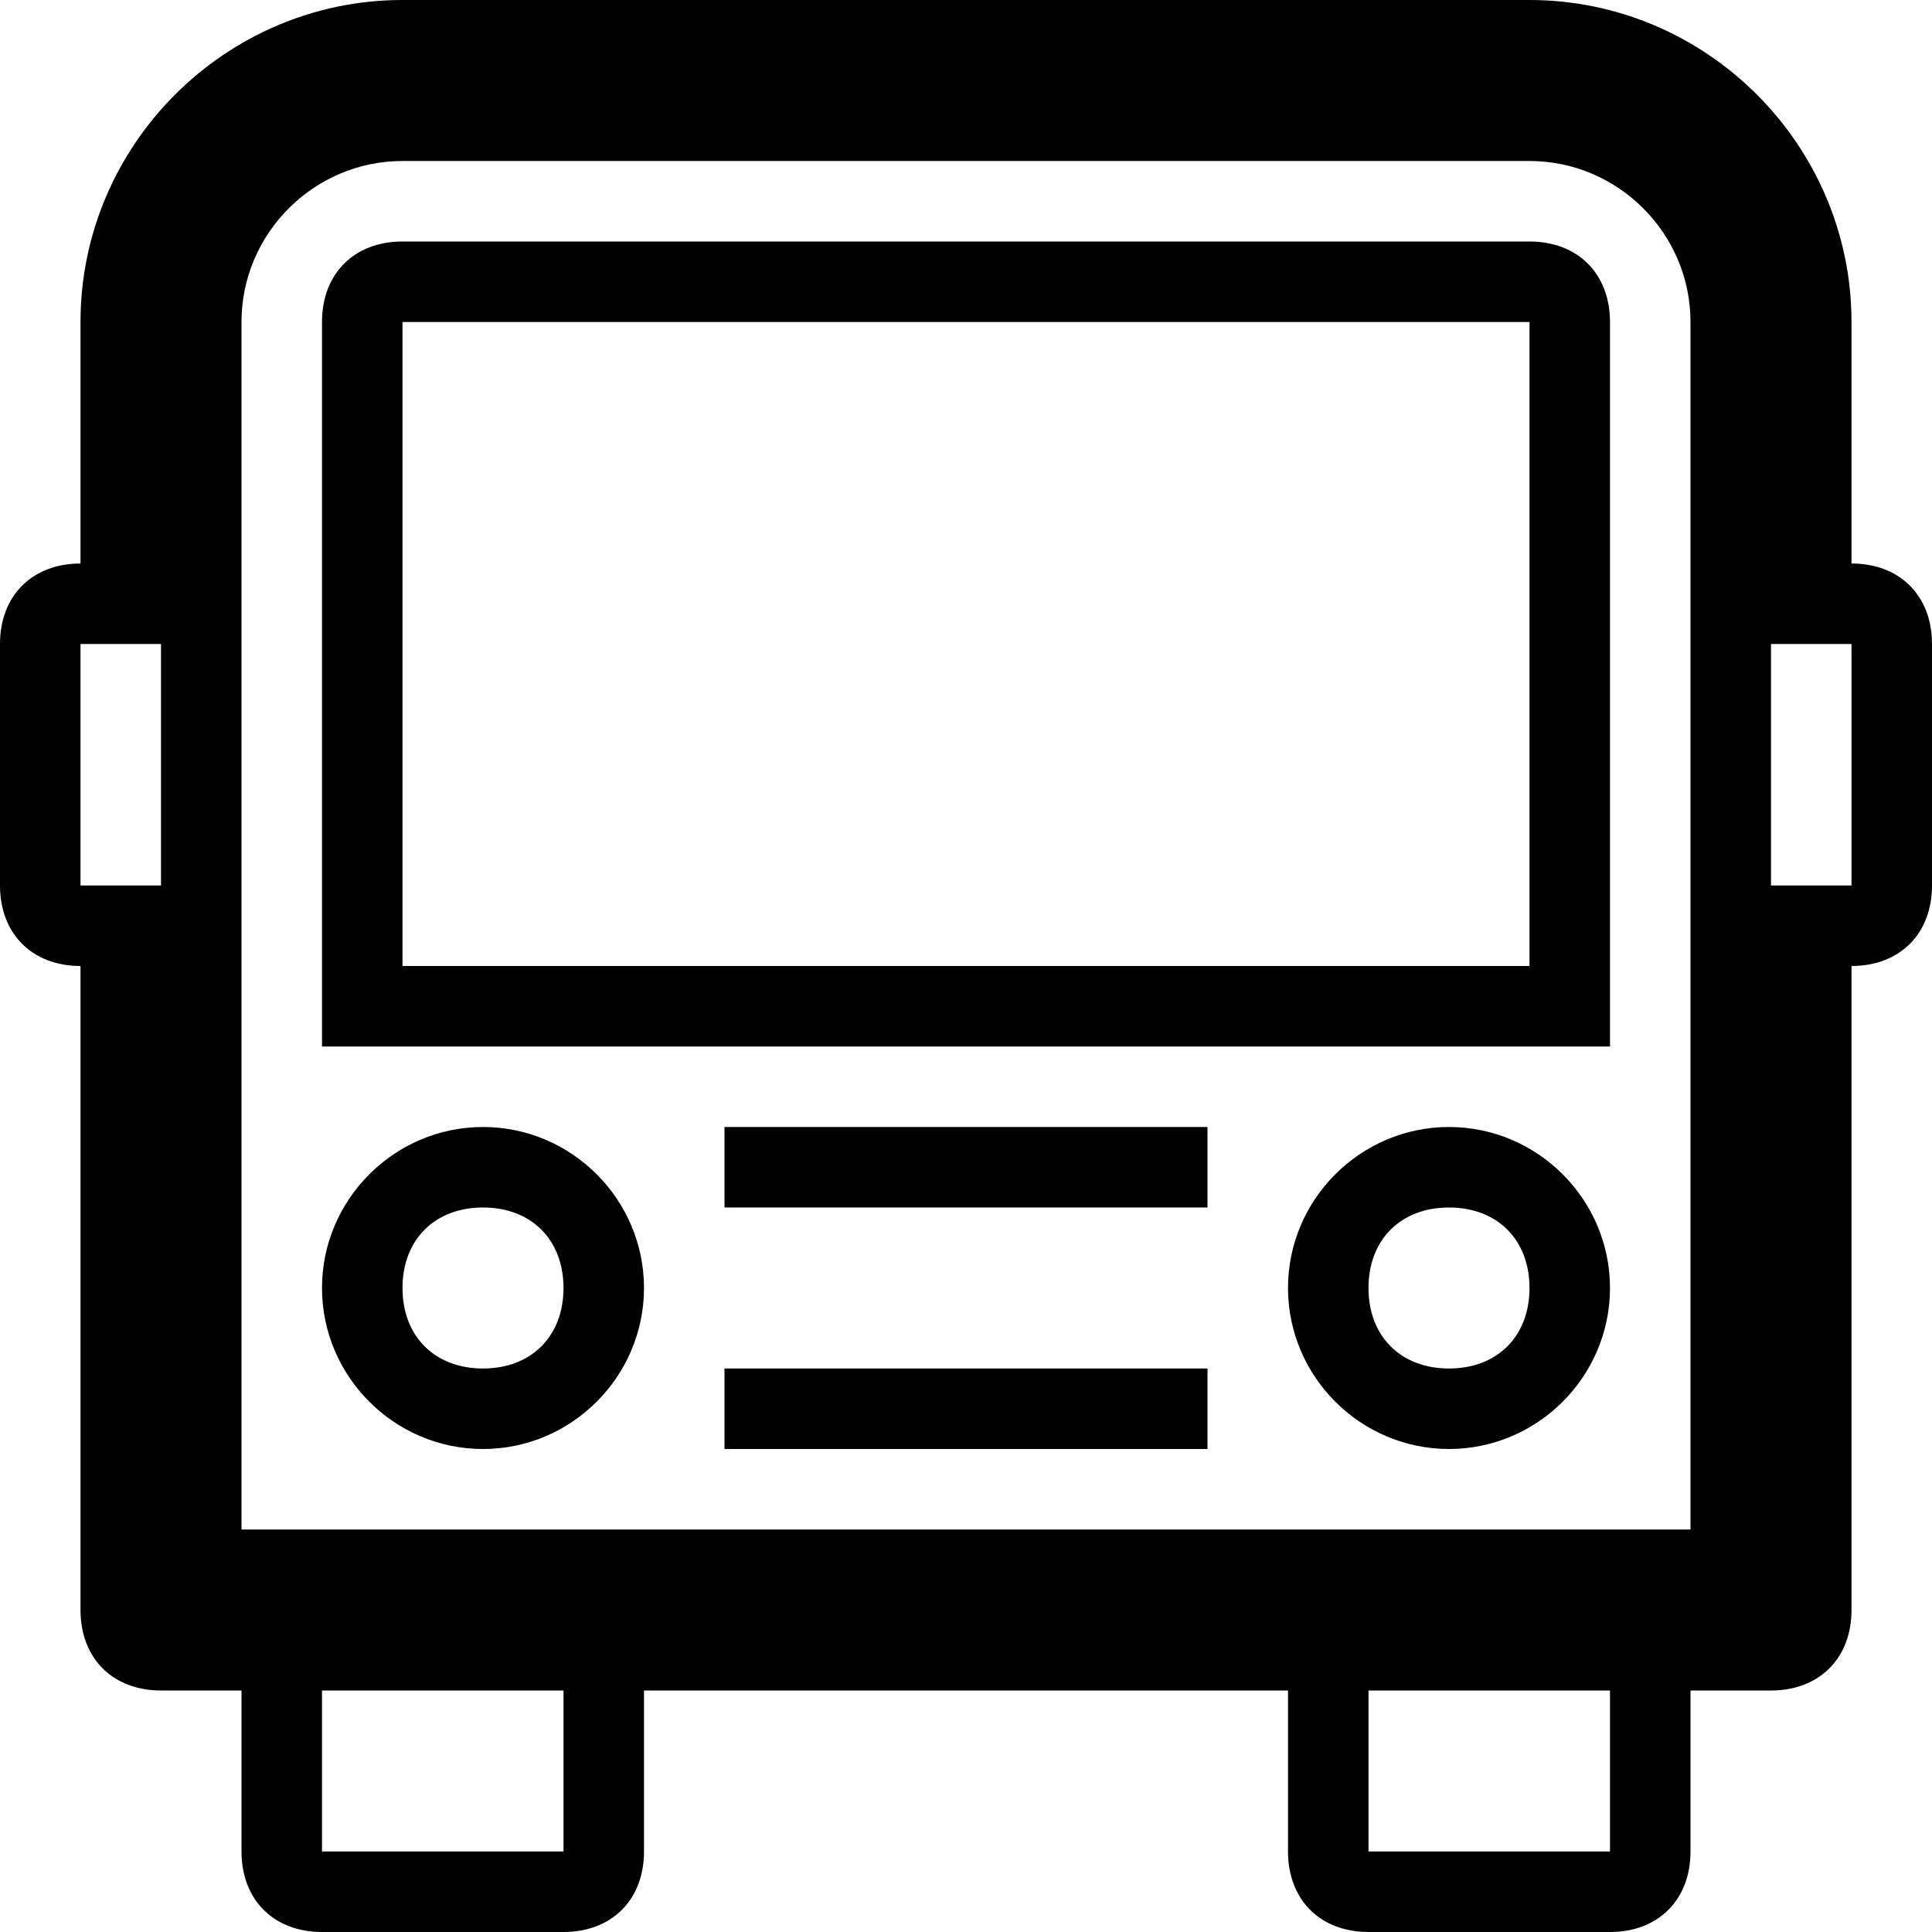
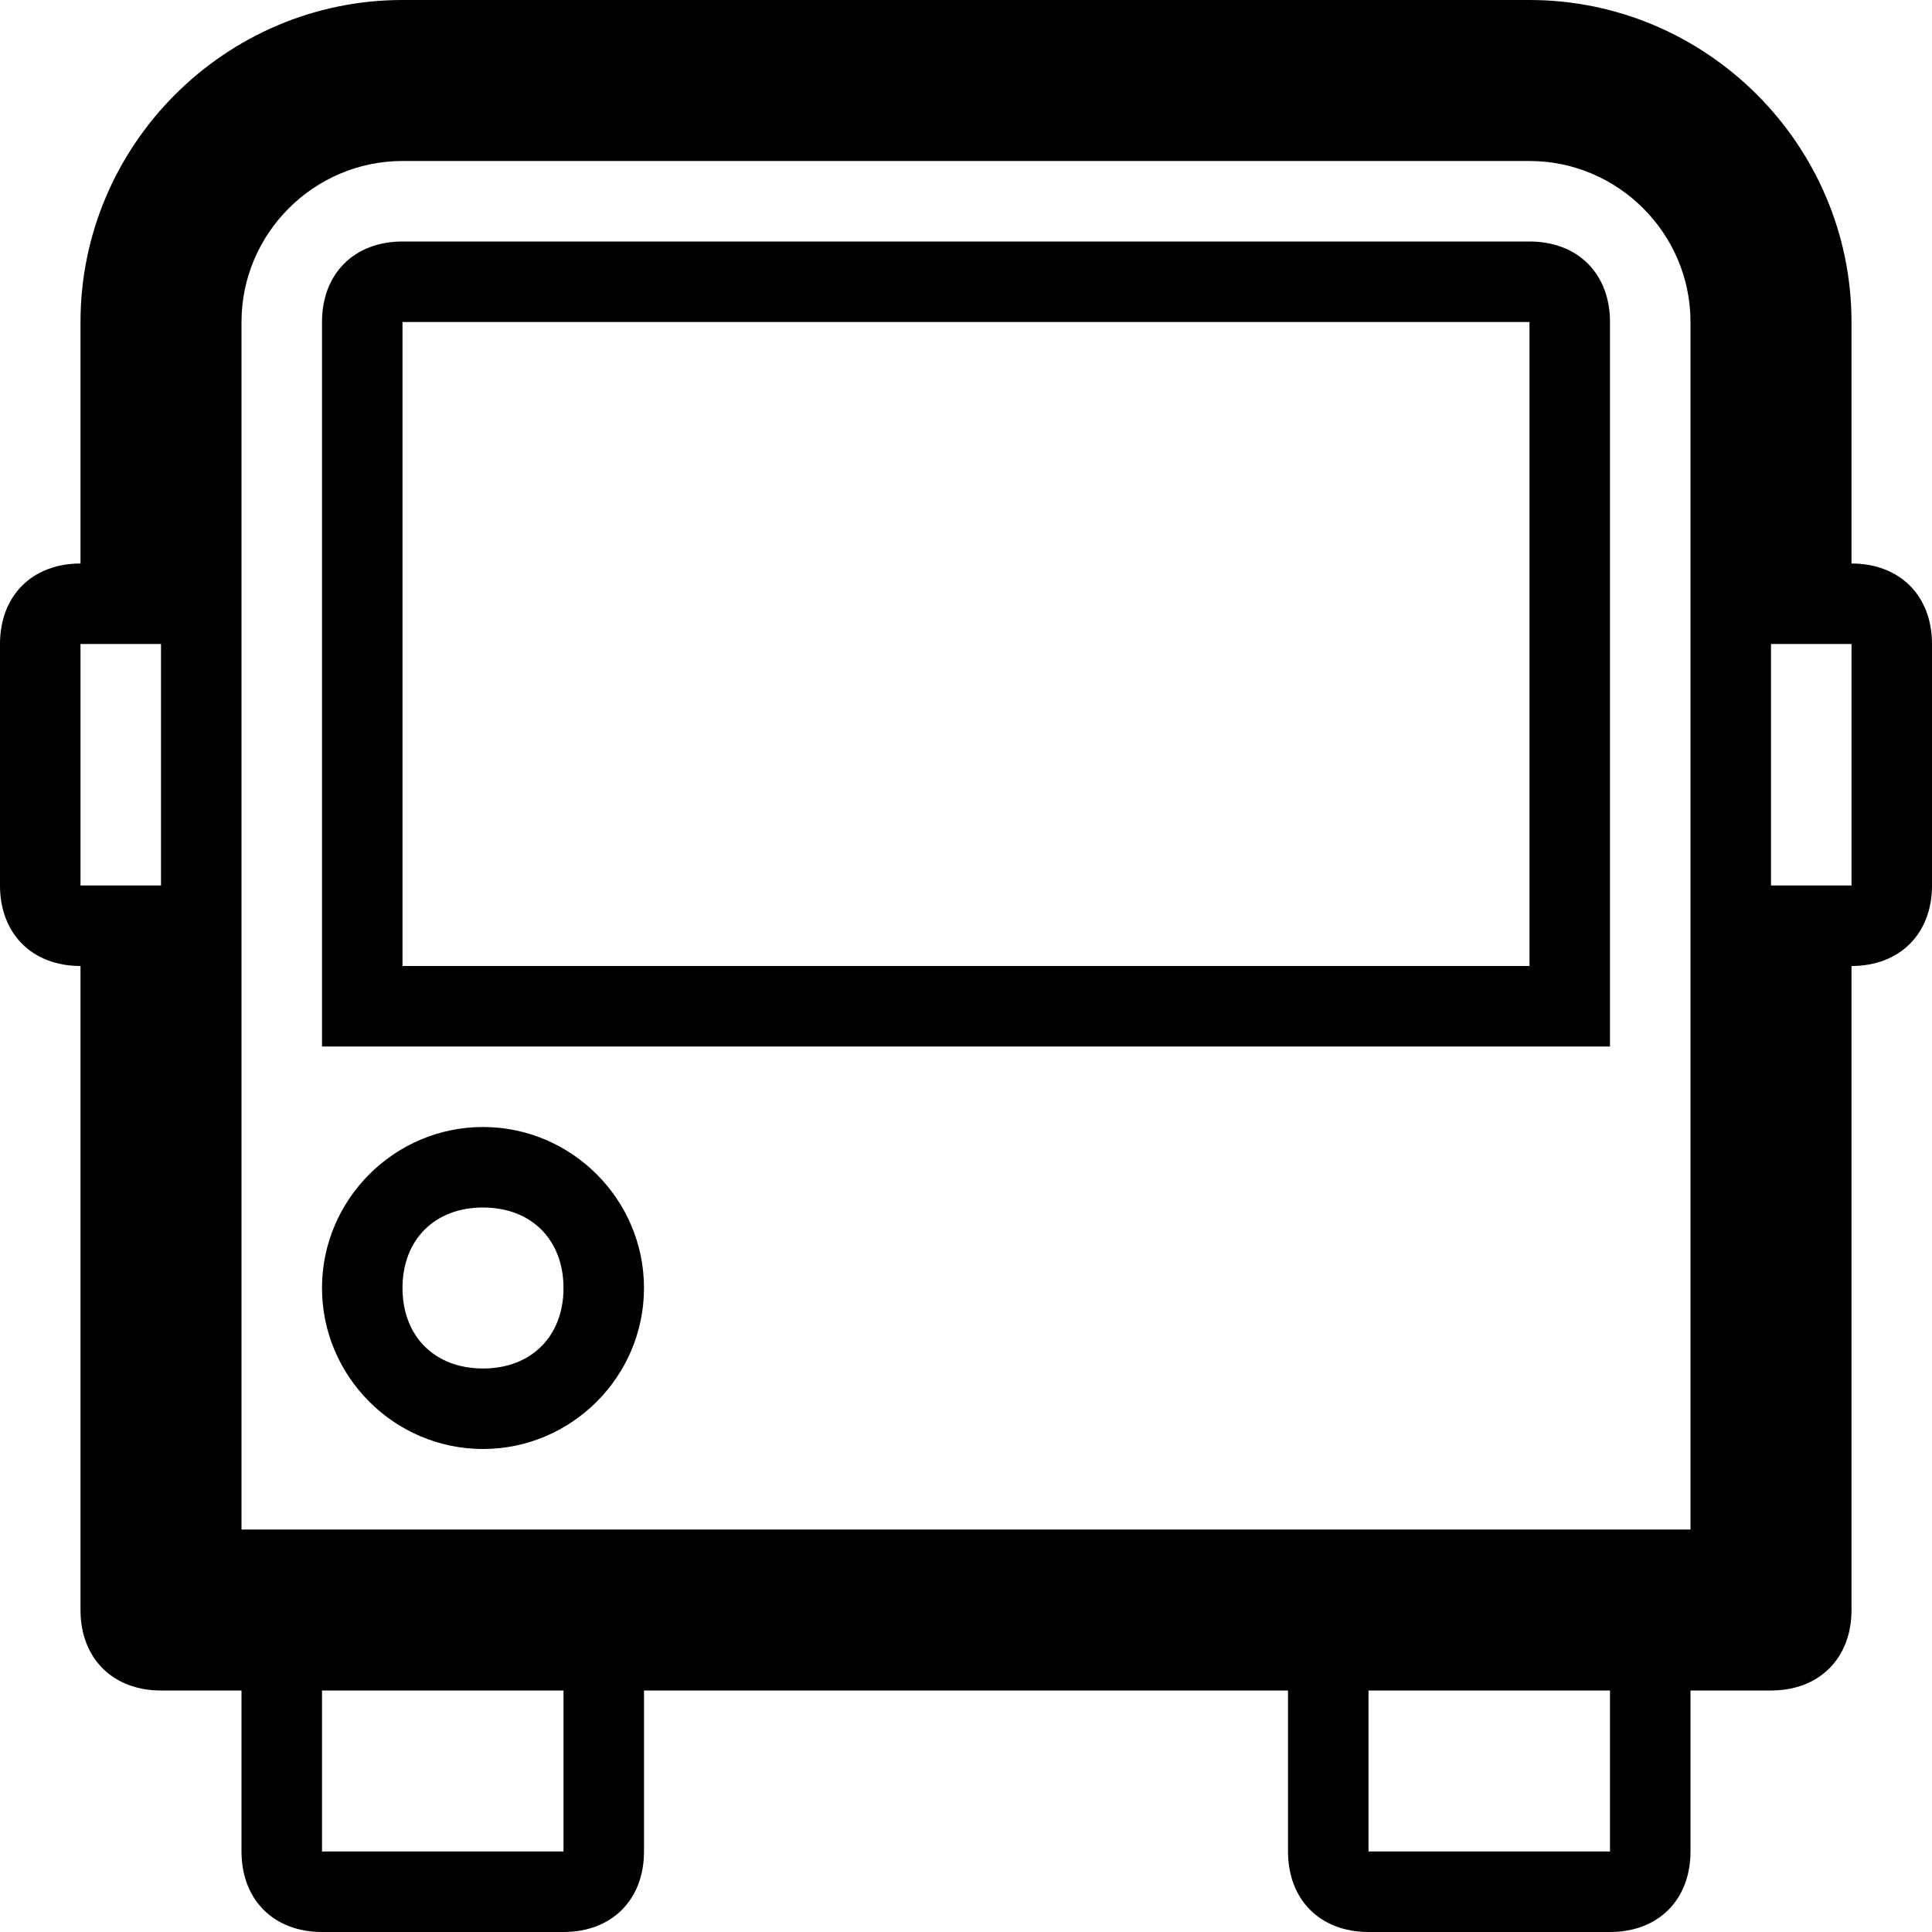
<svg xmlns="http://www.w3.org/2000/svg" enable-background="new 0 0 24 24" height="24px" id="Layer_1" version="1.1" viewBox="0 0 24 24" width="24px" xml:space="preserve">
  <g>
    <path d="M23,7V4c0-2.2-1.8-4-4-4H5C2.8,0,1,1.8,1,4v3C0.4,7,0,7.4,0,8v3c0,0.6,0.4,1,1,1v8c0,0.6,0.4,1,1,1h1v2c0,0.6,0.4,1,1,1h3   c0.6,0,1-0.4,1-1v-2h8v2c0,0.6,0.4,1,1,1h3c0.6,0,1-0.4,1-1v-2h1c0.6,0,1-0.4,1-1v-8c0.6,0,1-0.4,1-1V8C24,7.4,23.6,7,23,7z M1,8h1   v3H1V8z M7,23H4v-2h3V23z M20,23h-3v-2h3V23z M21,19H3v-8V9V4c0-1.1,0.9-2,2-2h14c1.1,0,2,0.9,2,2v5v2V19z M23,11h-1V8h1V11z" />
-     <path d="M18,14c-1.1,0-2,0.9-2,2s0.9,2,2,2s2-0.9,2-2S19.1,14,18,14z M18,17c-0.6,0-1-0.4-1-1s0.4-1,1-1s1,0.4,1,1S18.6,17,18,17z" />
    <path d="M6,14c-1.1,0-2,0.9-2,2s0.9,2,2,2s2-0.9,2-2S7.1,14,6,14z M6,17c-0.6,0-1-0.4-1-1s0.4-1,1-1s1,0.4,1,1S6.6,17,6,17z" />
    <path d="M19,3H5C4.4,3,4,3.4,4,4v9h16V4C20,3.4,19.6,3,19,3z M19,12H5V4h14V12z" />
-     <rect height="1" width="6" x="9" y="14" />
-     <rect height="1" width="6" x="9" y="17" />
  </g>
</svg>